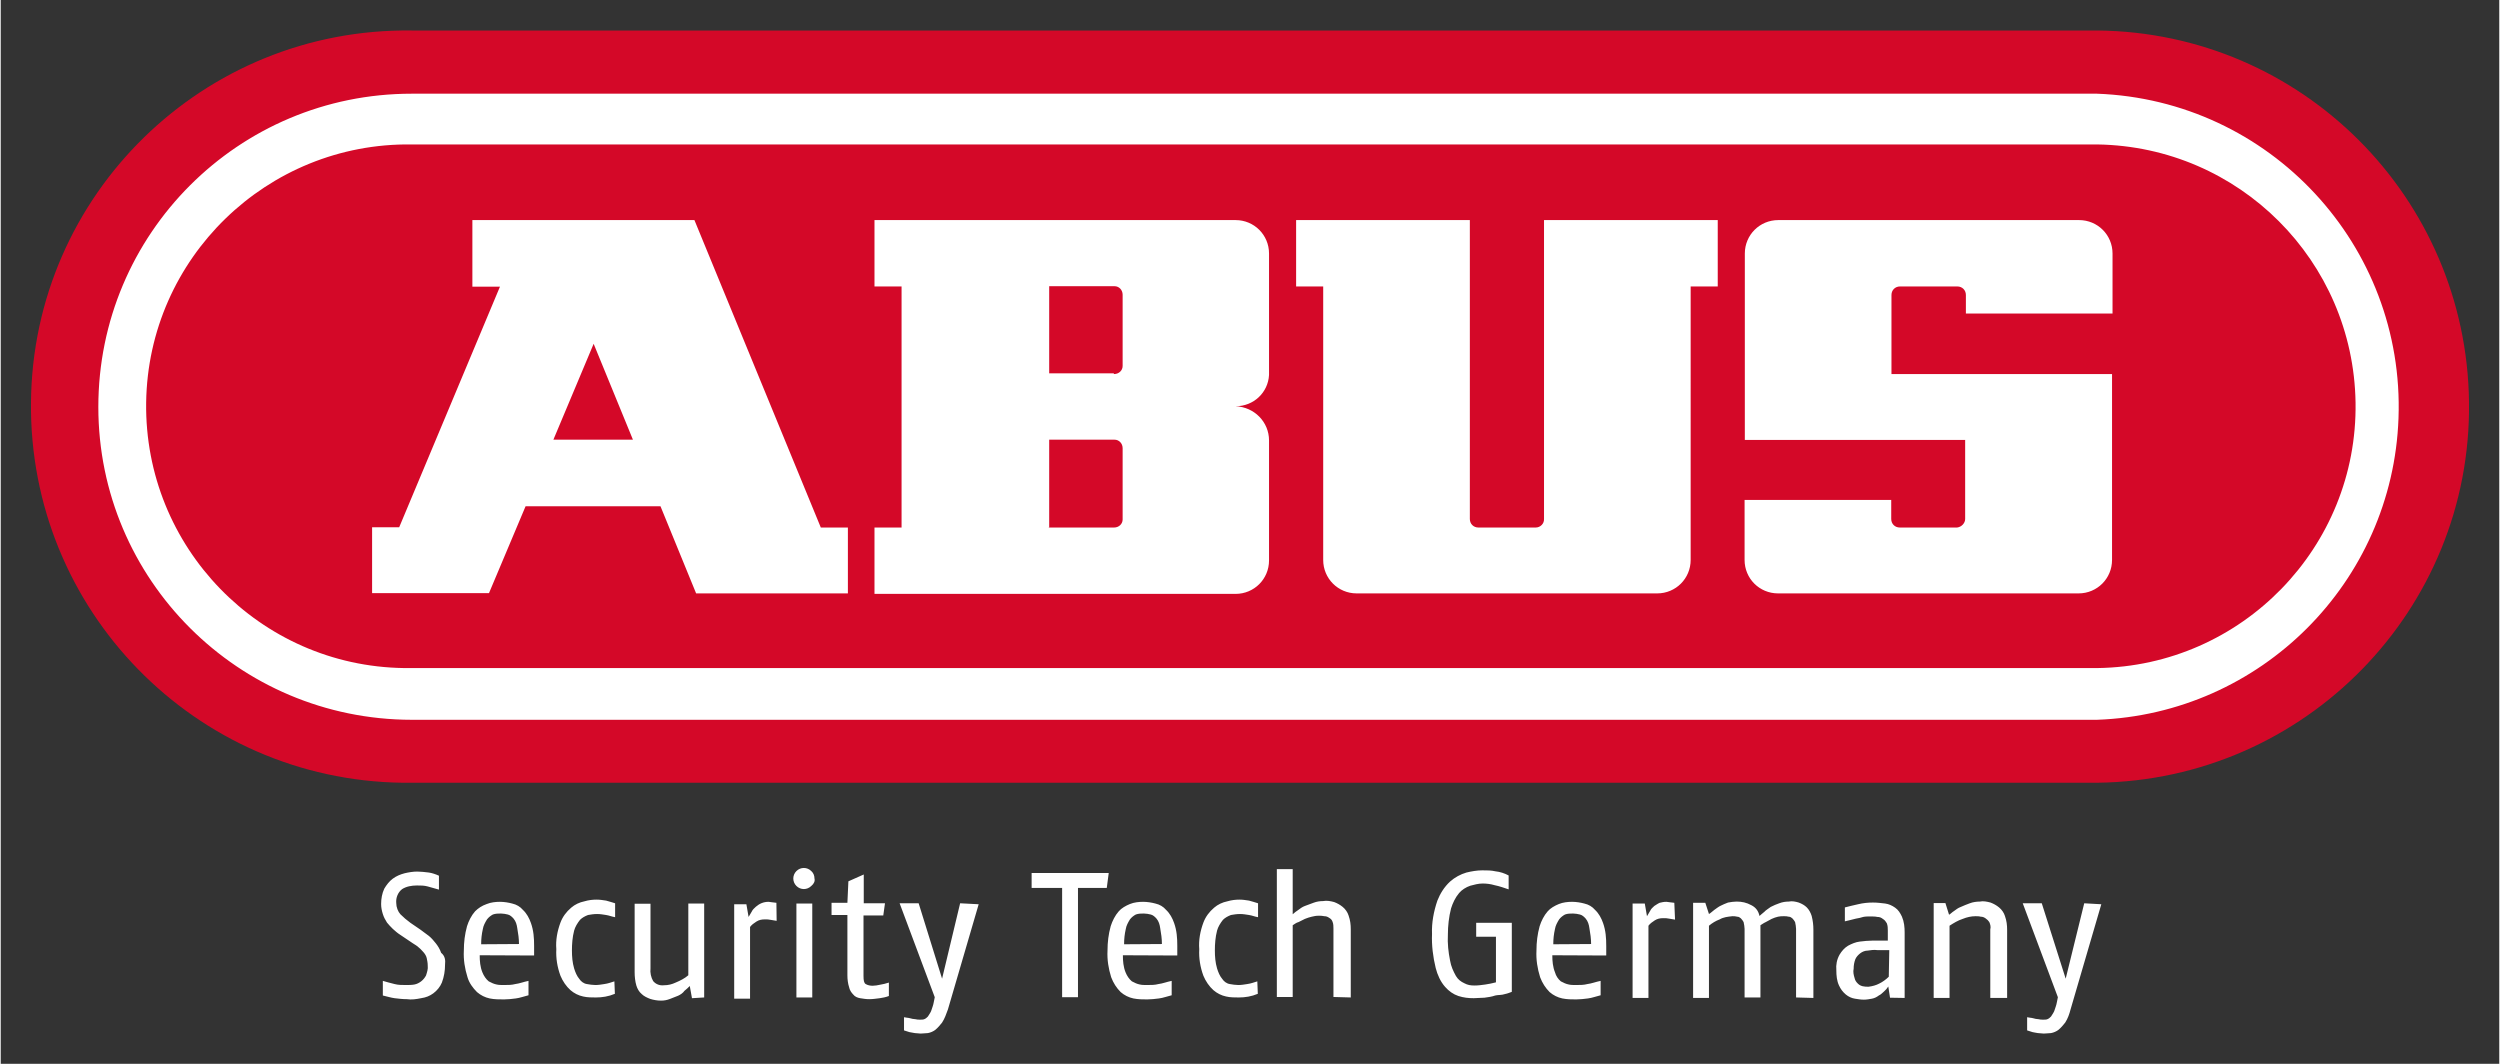
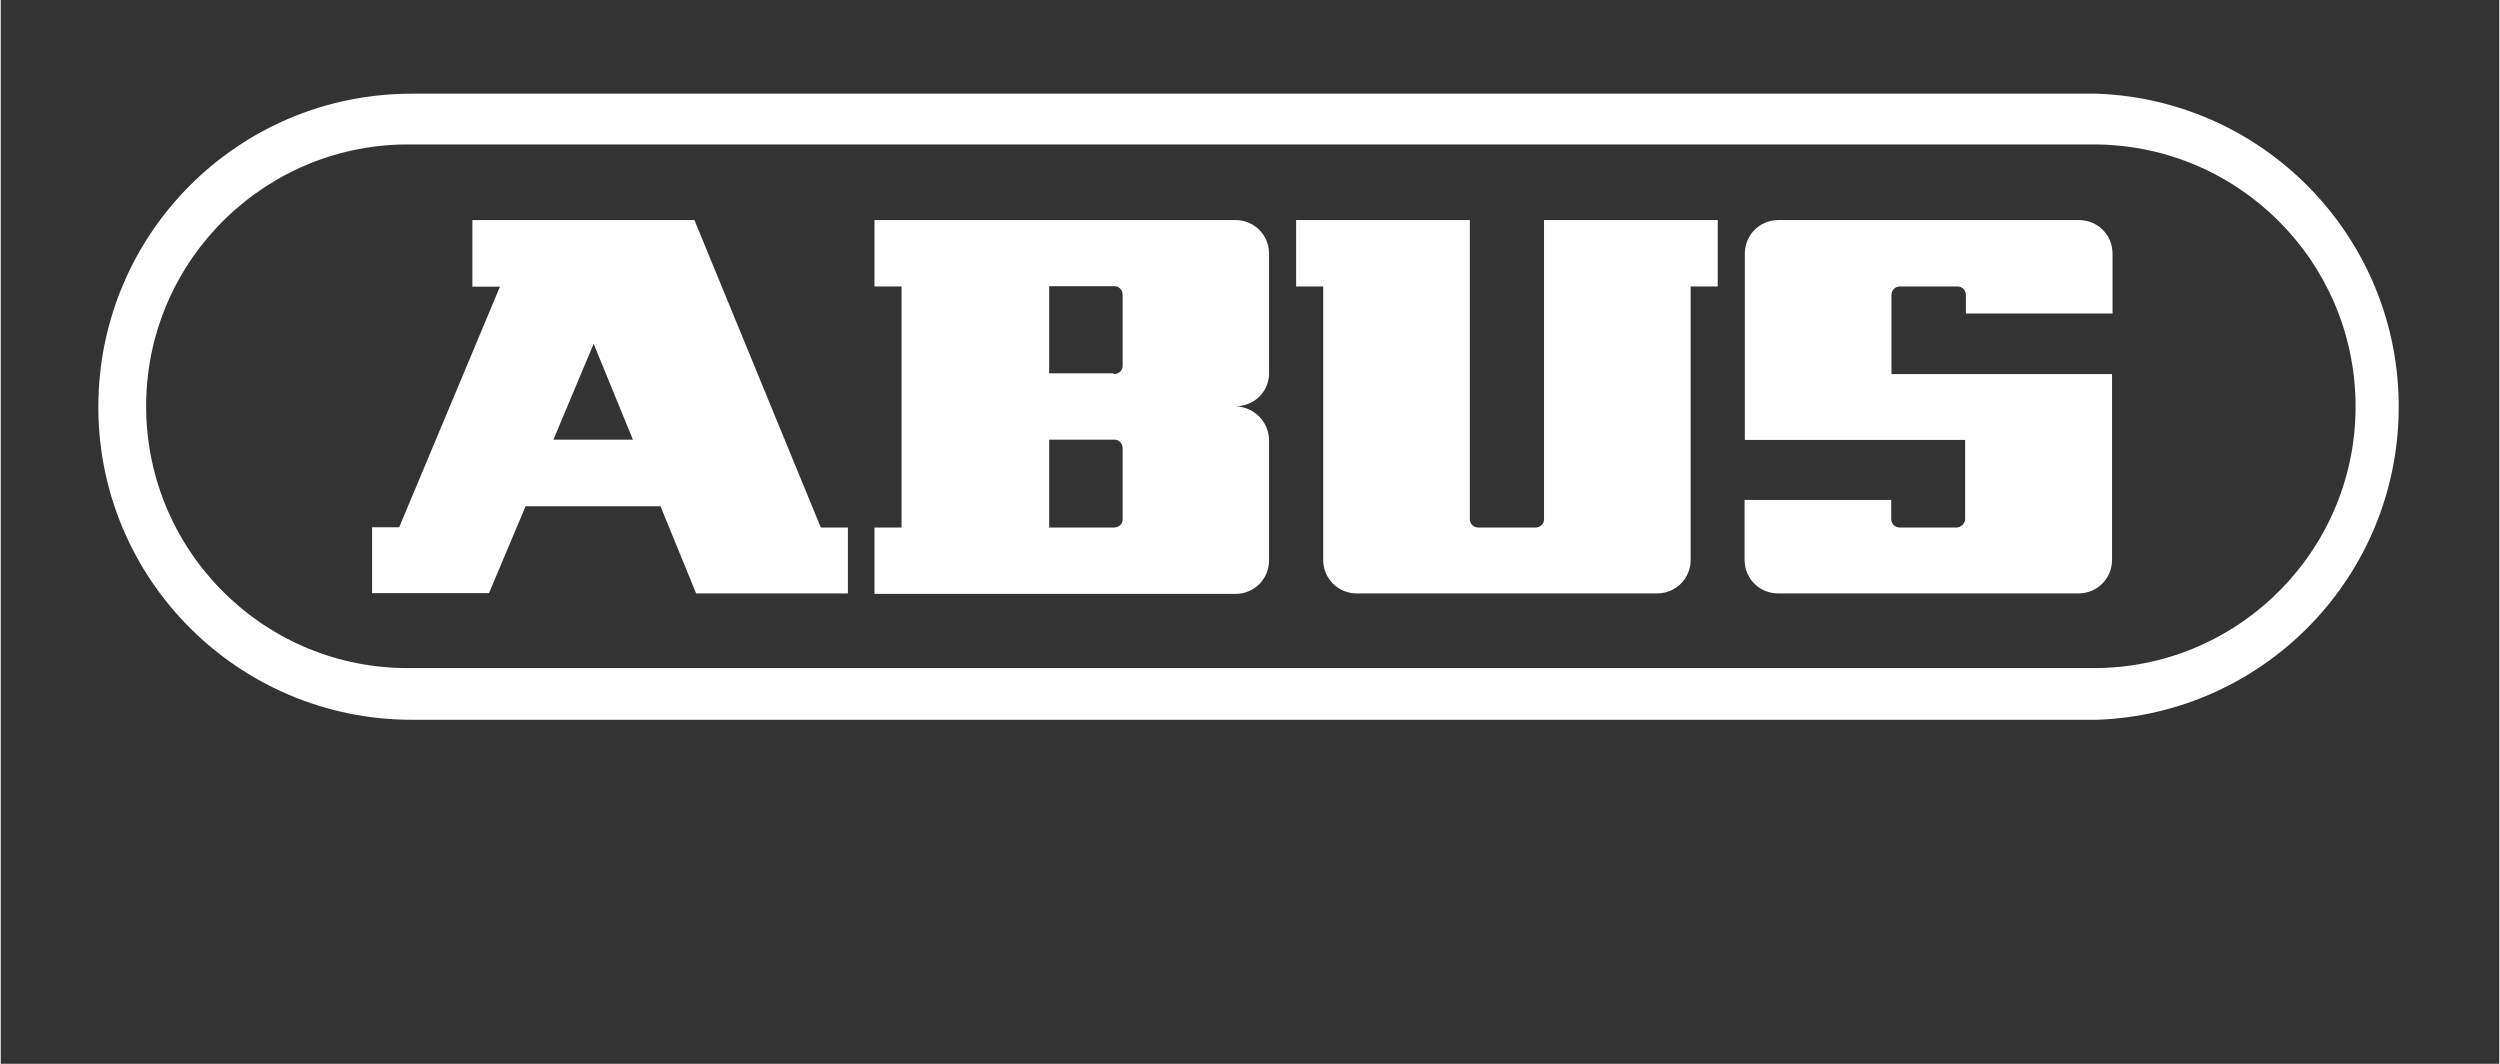
<svg xmlns="http://www.w3.org/2000/svg" version="1.1" id="svg2311" x="0px" y="0px" viewBox="0 0 1024 436" style="enable-background:new 0 0 1024 436;" xml:space="preserve" width="188" height="80">
  <rect x="0" y="0" width="1024" height="436" fill="#333333" stroke="none" />
  <style type="text/css">
	.st0{fill:#D40828;}
	.st1{fill:#FFFFFF;}
</style>
-   <path id="path2254" class="st0" d="M168.4,320.8h690.9c85.1-1.1,153.4-70.9,152.3-156C1010.6,81,943.1,13.3,859.3,12.5H168.4  c-85.3-1.1-155.2,67.2-156,152.3c-0.9,85.1,67.2,154.9,152.3,156H168.4" />
  <path id="path2256" class="st1" d="M40,166.8C40,95.8,97.4,38.4,168.4,38.4h690.7c70.9,2.6,126.2,62.2,123.6,133  c-2.4,67.2-56.4,121.2-123.6,123.6H168.4C97.4,294.9,40,237.5,40,166.8 M168.4,273.8h690.9C918.5,273,966,224.2,965.1,165  c-0.9-58.1-47.7-104.9-105.8-105.8H168.4C109.2,58.4,60.4,105.8,59.6,165S106.1,273,165.3,273.8L168.4,273.8" />
  <path id="path2258" class="st1" d="M774.9,153.3v-32.4c0-2,1.5-3.5,3.5-3.5h23.5c2,0,3.5,1.5,3.5,3.5v7.6h60.1v-24.6  c0-7.6-6.1-13.7-13.7-13.7H728.5c-7.6,0-13.7,6.1-13.7,13.7v76.4h90.3v32.4c0,1.7-1.5,3.3-3.3,3.5h-23.5c-2,0-3.5-1.5-3.5-3.5v-7.8  h-60.1v24.6c0,7.6,6.1,13.7,13.7,13.7h123.2c7.6,0,13.7-6.1,13.7-13.7v-76.2L774.9,153.3z M629.1,216.2h-23.5c-2,0-3.5-1.5-3.5-3.5  V90.2h-71.2v27.2H542v112.1c0,7.6,6.1,13.7,13.7,13.7h123.2c7.6,0,13.7-6.1,13.7-13.7V117.4h11.1V90.2h-71.2v122.5  C632.6,214.6,631,216.2,629.1,216.2 M519.8,180.5v49.2c0,7.6-6.1,13.7-13.7,13.7h-148v-27.2h11.1v-98.8h-11.1V90.2h148  c7.6,0,13.7,6.1,13.7,13.7v49.8c-0.4,7.2-6.3,12.8-13.7,12.8C513.7,166.8,519.8,172.9,519.8,180.5 M456.3,153.3c2,0,3.5-1.5,3.5-3.3  v-29.2c0-2-1.5-3.5-3.3-3.5h-26.8V153h26.5V153.3z M429.5,216.2h26.8c2,0,3.5-1.5,3.5-3.3v-29.2c0-2-1.5-3.5-3.3-3.5h-26.8v35.9  H429.5z M200.1,243.1h-47.9v-27h11.1l41.3-98.6h-11.3V90.2h91l51.8,126h11.1v27H285l-14.6-35.7h-55.3L200.1,243.1z M226.5,180.2  h32.6L243,140.9L226.5,180.2z" />
-   <path id="path2258-3" class="st1" d="M182.1,395.3c0,2.6-0.4,5-1.3,7.4c-0.7,1.7-2,3.3-3.5,4.4c-1.5,1.1-3,1.7-5,2  c-2,0.4-3.9,0.7-5.9,0.4c-1.7,0-3.3-0.2-5-0.4c-1.5-0.2-3-0.7-4.8-1.1V402c1.5,0.4,3,0.9,4.8,1.3c1.5,0.4,3,0.4,4.6,0.4  c1.1,0,2.4,0,3.5-0.2c1.1-0.2,2-0.7,2.8-1.3c0.9-0.7,1.5-1.5,2-2.4c0.4-1.3,0.9-2.6,0.7-4.1c0-1.1-0.2-2-0.4-3  c-0.2-0.9-0.7-1.7-1.3-2.4c-0.7-0.7-1.1-1.3-2-2c-0.7-0.7-1.5-1.1-2.4-1.7l-5.2-3.5c-1.1-0.7-2-1.5-3-2.4c-0.9-0.9-1.7-1.7-2.4-2.6  c-0.7-1.1-1.3-2.2-1.7-3.5c-0.4-1.3-0.7-2.6-0.7-4.1c0-2.2,0.4-4.4,1.3-6.3c0.9-1.5,2-3,3.5-4.1c1.5-1.1,3-1.7,4.8-2.2  c1.7-0.4,3.5-0.7,5.2-0.7c1.5,0,3,0.2,4.8,0.4c1.3,0.2,2.8,0.7,4.1,1.3v5.7l-4.6-1.3c-1.5-0.4-2.8-0.4-4.4-0.4  c-2.2,0-4.4,0.4-6.1,1.5c-1.7,1.3-2.6,3.5-2.4,5.7c0,1.7,0.7,3.5,1.7,4.6c1.3,1.3,2.6,2.4,4.1,3.5l4.1,2.8c1.1,0.9,2.4,1.7,3.5,2.6  c1.1,0.9,2,2,2.8,3s1.7,2.4,2.2,3.9C182.1,391.8,182.3,393.5,182.1,395.3 M218.6,391.6v-3.9c0-3.3-0.2-6.3-1.3-9.4  c-0.7-2-1.7-3.9-3.3-5.4c-1.1-1.3-2.6-2.2-4.4-2.6c-1.5-0.4-3.3-0.7-5-0.7s-3.7,0.2-5.4,0.9c-2,0.7-3.5,1.7-4.8,3  c-1.5,1.7-2.6,3.9-3.3,6.1c-0.9,3.3-1.3,6.5-1.3,10c-0.2,3.7,0.4,7.4,1.5,10.9c0.7,2.4,2.2,4.4,3.9,6.1c1.5,1.3,3.3,2.2,5.2,2.6  s3.9,0.4,5.9,0.4c1.5,0,3.3-0.2,4.8-0.4c1.7-0.2,3.5-0.9,5.2-1.3V402c-2,0.4-3.7,1.1-5.4,1.3c-1.5,0.4-3,0.4-4.6,0.4  c-1.1,0-2.2,0-3-0.2c-1.1-0.2-2.2-0.7-3.3-1.3c-1.1-0.9-2-2.2-2.6-3.7c-0.9-2.2-1.1-4.6-1.1-7L218.6,391.6z M196.9,387  c0-2.2,0.2-4.1,0.7-6.3c0.2-1.3,0.9-2.6,1.7-3.9c0.7-0.9,1.5-1.5,2.4-2c1.1-0.4,2.2-0.4,3.3-0.4c0.9,0,2,0.2,2.8,0.4  c0.9,0.2,1.7,0.9,2.4,1.7c0.9,1.1,1.3,2.4,1.5,3.9c0.4,2.2,0.7,4.4,0.7,6.5L196.9,387z M251.5,402.2c-1.3,0.4-2.6,0.9-4.1,1.1  c-1.3,0.2-2.4,0.4-3.7,0.4c-1.1,0-2.4-0.2-3.5-0.4c-1.3-0.2-2.4-1.1-3-2c-1.1-1.3-1.7-2.8-2.2-4.4c-0.7-2.4-0.9-4.8-0.9-7.4  c0-2.6,0.2-5.4,0.9-8.1c0.4-1.5,1.3-3,2.4-4.4c0.9-0.9,2-1.5,3.3-2c1.1-0.2,2.4-0.4,3.7-0.4c1.3,0,2.4,0.2,3.7,0.4  c1.3,0.2,2.4,0.7,3.7,0.9v-5.7c-1.1-0.4-2.4-0.7-3.7-1.1c-1.3-0.2-2.6-0.4-3.9-0.4c-1.7,0-3.3,0.2-5,0.7c-2,0.4-3.9,1.3-5.4,2.6  c-2,1.7-3.5,3.7-4.4,6.1c-1.3,3.5-2,7.2-1.7,10.9c-0.2,3.7,0.4,7.4,1.7,10.9c0.9,2.2,2.4,4.4,4.1,5.9c1.5,1.3,3.3,2.2,5.2,2.6  c1.7,0.4,3.5,0.4,5.2,0.4c2.6,0,5.2-0.4,7.8-1.5L251.5,402.2z M288.3,408.8v-38.5h-6.5v29.4c-1.5,1.3-3.3,2.2-5.2,3  c-1.5,0.7-3,1.1-4.8,1.1c-1.7,0.2-3.3-0.4-4.4-1.7c-0.9-1.5-1.3-3.5-1.1-5.2v-26.5h-6.5v28.1c0,1.7,0.2,3.7,0.7,5.4  c0.4,1.3,1.1,2.6,2.2,3.5c0.9,0.9,2.2,1.5,3.5,2c1.3,0.4,2.8,0.7,4.4,0.7c1.3,0,2.4-0.2,3.7-0.7l3.3-1.3c0.9-0.4,2-1.1,2.6-2  c0.9-0.7,1.5-1.3,2.2-2l0.9,5L288.3,408.8z M317.9,370l-1.7-0.2c-0.4,0-1.1-0.2-1.5-0.2c-2,0-3.7,0.7-5.2,2c-0.7,0.7-1.3,1.1-1.7,2  c-0.4,0.7-0.9,1.5-1.3,2.2l-0.9-5.2h-5v38.7h6.5v-29.4c0.7-0.9,1.5-1.5,2.6-2.2s2.2-0.9,3.5-0.9c0.9,0,1.5,0,2.4,0.2  c0.9,0.2,1.5,0.2,2.4,0.4L317.9,370z M333.5,360c0-1.1-0.4-2.2-1.3-3c-1.7-1.7-4.4-1.7-6.1,0s-1.7,4.4,0,6.1s4.4,1.7,6.1,0  C333.3,362.2,333.8,361.1,333.5,360 M326.1,408.8h6.5v-38.5h-6.5V408.8z M364,402.7c-1.3,0.4-2.4,0.7-3.7,0.9c-0.9,0.2-2,0.4-3,0.4  c-0.9,0-2-0.2-2.8-0.7c-0.7-0.4-0.9-1.5-0.9-3.3v-24.8h8.1l0.7-5h-8.7v-11.8l-6.3,2.8L347,370h-6.5v5h6.5v24.8  c0,1.5,0.2,3.3,0.7,4.8c0.2,1.1,0.9,2.2,1.7,3c0.7,0.9,1.7,1.3,2.8,1.5c1.3,0.2,2.4,0.4,3.7,0.4c1.5,0,2.8-0.2,4.4-0.4  c1.3-0.2,2.4-0.4,3.7-0.9L364,402.7z M393.2,370.2l-7.4,30.9l-9.6-30.9h-7.8l14.4,38.5l-0.4,2c-0.2,1.3-0.7,2.4-1.1,3.7  c-0.4,0.9-0.9,1.5-1.3,2.2c-0.4,0.4-0.9,0.9-1.5,1.1c-0.4,0.2-1.1,0.2-1.7,0.2s-1.3,0-2-0.2c-0.7,0-1.5-0.2-2.2-0.4  c-0.7-0.2-1.7-0.2-2.4-0.4v5.4c0.7,0.2,1.3,0.4,2.2,0.7c0.9,0.2,1.3,0.2,2.2,0.4c0.9,0,1.5,0.2,2.4,0.2c1.1,0,2.2-0.2,3-0.2  c1.1-0.2,2.2-0.7,3-1.3c1.1-0.9,2-2,2.8-3c1.1-1.7,1.7-3.5,2.4-5.4l12.6-43.1L393.2,370.2z M454.1,357.8h-31.6v6.1H435v44.8h6.5  v-44.8h11.8L454.1,357.8z M482.2,391.6v-3.9c0-3.3-0.2-6.3-1.3-9.4c-0.7-2-1.7-3.9-3.3-5.4c-1.1-1.3-2.6-2.2-4.4-2.6  c-1.5-0.4-3.3-0.7-5-0.7c-1.7,0-3.7,0.2-5.4,0.9c-1.7,0.7-3.5,1.7-4.6,3c-1.5,1.7-2.6,3.9-3.3,6.1c-0.9,3.3-1.3,6.5-1.3,10  c-0.2,3.7,0.4,7.4,1.5,10.9c0.9,2.4,2.2,4.4,3.9,6.1c1.5,1.3,3.3,2.2,5.2,2.6c2,0.4,3.9,0.4,5.7,0.4c1.5,0,3.3-0.2,4.8-0.4  c1.7-0.2,3.5-0.9,5.2-1.3V402c-2,0.4-3.7,1.1-5.4,1.3c-1.5,0.4-3,0.4-4.6,0.4c-1.1,0-2.2,0-3-0.2c-1.1-0.2-2.2-0.7-3.3-1.3  c-1.1-0.9-2-2.2-2.6-3.7c-0.9-2.2-1.1-4.6-1.1-7L482.2,391.6z M460.4,387c0-2.2,0.2-4.1,0.7-6.3c0.2-1.3,0.9-2.6,1.7-3.9  c0.7-0.9,1.5-1.5,2.4-2c1.1-0.4,2.2-0.4,3.3-0.4c0.9,0,2,0.2,2.8,0.4c0.9,0.2,1.7,0.9,2.4,1.7c0.9,1.1,1.3,2.4,1.5,3.9  c0.4,2.2,0.7,4.4,0.7,6.5L460.4,387z M515,402.2c-1.3,0.4-2.6,0.9-4.1,1.1c-1.3,0.2-2.4,0.4-3.7,0.4c-1.1,0-2.4-0.2-3.5-0.4  c-1.3-0.2-2.4-1.1-3-2c-1.1-1.3-1.7-2.8-2.2-4.4c-0.7-2.4-0.9-4.8-0.9-7.4c0-2.6,0.2-5.4,0.9-8.1c0.4-1.5,1.3-3,2.4-4.4  c0.9-0.9,2-1.5,3.3-2c1.1-0.2,2.4-0.4,3.7-0.4c1.3,0,2.4,0.2,3.7,0.4c1.3,0.2,2.4,0.7,3.7,0.9v-5.7c-1.1-0.4-2.4-0.7-3.7-1.1  c-1.3-0.2-2.6-0.4-3.9-0.4c-1.7,0-3.3,0.2-5,0.7c-2,0.4-3.9,1.3-5.4,2.6c-2,1.7-3.5,3.7-4.4,6.1c-1.3,3.5-2,7.2-1.7,10.9  c-0.2,3.7,0.4,7.4,1.7,10.9c0.9,2.2,2.4,4.4,4.1,5.9c1.5,1.3,3.3,2.2,5.2,2.6c1.7,0.4,3.5,0.4,5.2,0.4c2.6,0,5.2-0.4,7.8-1.5  L515,402.2z M553.3,408.8v-27.9c0-2-0.2-3.7-0.9-5.7c-0.4-1.3-1.3-2.6-2.4-3.5c-1.1-0.9-2.2-1.5-3.5-2c-1.5-0.4-3-0.7-4.6-0.4  c-1.3,0-2.6,0.2-3.9,0.7c-1.1,0.4-2.4,0.9-3.5,1.3c-1.1,0.4-2,1.1-2.8,1.7c-0.7,0.4-1.5,1.1-2.2,1.7v-18.5h-6.5v52.4h6.5v-29.4  c0.7-0.4,1.5-1.1,2.4-1.3l2.6-1.3c0.9-0.4,2-0.7,2.8-0.9c0.9-0.2,1.7-0.4,2.8-0.4c0.9,0,1.5,0,2.4,0.2c0.7,0,1.3,0.2,2,0.7  c0.7,0.4,1.1,0.9,1.3,1.5c0.4,0.9,0.4,2,0.4,2.8v28.1L553.3,408.8z M616.5,407.4c1.1-0.2,2.2-0.7,2.8-0.9v-28.3h-14.6v5.7h8.1v18.7  c-1.5,0.4-3,0.7-4.4,0.9c-1.5,0.2-2.8,0.4-4.4,0.4s-2.8-0.2-4.1-0.9c-1.5-0.7-2.6-1.5-3.5-3c-1.1-2-2-3.9-2.4-6.3  c-0.7-3.5-1.1-7-0.9-10.7c0-3.5,0.4-7.2,1.3-10.7c0.7-2.2,1.7-4.4,3.3-6.3c1.1-1.3,2.8-2.4,4.6-3c1.5-0.4,3.3-0.9,5-0.9  c1.7,0,3.3,0.2,5,0.7c2,0.4,3.9,1.1,5.7,1.7v-5.7c-1.7-0.9-3.5-1.5-5.4-1.7c-1.7-0.4-3.5-0.4-5.4-0.4c-2.2,0-4.4,0.4-6.5,0.9  c-2.4,0.7-4.8,2-6.7,3.7c-2.4,2.2-4.1,5-5.2,7.8c-1.5,4.4-2.4,9.1-2.2,13.7c-0.2,4.6,0.4,9.4,1.5,13.9c0.7,2.8,2,5.7,3.9,7.8  c1.5,1.7,3.3,3,5.4,3.7c2.2,0.7,4.1,0.9,6.3,0.9c1.5,0,2.8-0.2,4.4-0.2c1.5-0.2,3-0.4,4.4-0.9C613.6,407.7,615.1,407.9,616.5,407.4   M658,391.6v-3.9c0-3.3-0.2-6.3-1.3-9.4c-0.7-2-1.7-3.9-3.3-5.4c-1.1-1.3-2.6-2.2-4.4-2.6c-1.5-0.4-3.3-0.7-5-0.7  c-1.7,0-3.7,0.2-5.4,0.9c-1.7,0.7-3.5,1.7-4.6,3c-1.5,1.7-2.6,3.9-3.3,6.1c-0.9,3.3-1.3,6.5-1.3,10c-0.2,3.7,0.4,7.4,1.5,10.9  c0.9,2.4,2.2,4.4,3.9,6.1c1.5,1.3,3.3,2.2,5.2,2.6c2,0.4,3.9,0.4,5.7,0.4c1.5,0,3.3-0.2,4.8-0.4c1.7-0.2,3.5-0.9,5.2-1.3V402  c-2,0.4-3.7,1.1-5.4,1.3c-1.5,0.4-3,0.4-4.6,0.4c-1.1,0-2.2,0-3-0.2c-1.1-0.2-2.2-0.7-3.3-1.3c-1.1-0.9-2-2.2-2.4-3.7  c-0.9-2.2-1.1-4.6-1.1-7L658,391.6z M636.3,387c0-2.2,0.2-4.1,0.7-6.3c0.2-1.3,0.9-2.6,1.7-3.9c0.7-0.9,1.5-1.5,2.4-2  c1.1-0.4,2.2-0.4,3.3-0.4c0.9,0,2,0.2,2.8,0.4c0.9,0.2,1.7,0.9,2.4,1.7c0.9,1.1,1.3,2.4,1.5,3.9c0.4,2.2,0.7,4.4,0.7,6.5L636.3,387z   M685.9,370l-1.7-0.2c-0.4,0-1.1-0.2-1.5-0.2c-1.1,0-2,0.2-2.8,0.4c-0.9,0.4-1.5,0.9-2.2,1.3c-0.7,0.7-1.3,1.1-1.7,2  c-0.4,0.7-0.9,1.5-1.3,2.2l-0.9-5.2h-5V409h6.5v-29.6c0.7-0.9,1.5-1.5,2.6-2.2c1.1-0.7,2.2-0.9,3.5-0.9c0.9,0,1.5,0,2.4,0.2  c0.9,0.2,1.5,0.2,2.4,0.4L685.9,370z M742.9,409v-27.9c0-2-0.2-3.7-0.7-5.7c-0.4-1.3-1.1-2.6-2-3.5c-0.9-0.9-2-1.5-3.3-2  c-1.3-0.4-2.8-0.7-4.1-0.4c-1.3,0-2.6,0.2-3.9,0.7c-1.1,0.4-2.4,0.9-3.5,1.5c-0.9,0.7-2,1.3-2.6,2c-0.9,0.7-1.5,1.3-2,1.7  c-0.4-2-1.5-3.5-3.3-4.4c-2-1.1-3.9-1.5-6.1-1.5c-1.1,0-2.4,0.2-3.5,0.4c-1.1,0.4-2.2,0.9-3,1.3c-0.9,0.4-1.7,1.1-2.6,1.7  c-0.9,0.7-1.5,1.3-2.2,1.7l-1.5-4.6h-5V409h6.5v-29.6c1.3-1.1,2.8-2,4.4-2.6c1.5-0.9,3.3-1.1,5.2-1.3c0.7,0,1.3,0,2,0.2  c0.7,0,1.1,0.4,1.5,0.7c0.4,0.4,0.9,1.1,1.1,1.5c0.2,0.9,0.4,2,0.4,2.8v28.1h6.5v-29.6c0.7-0.4,1.3-0.9,2.2-1.3  c0.9-0.4,1.5-0.9,2.4-1.3c0.9-0.4,1.7-0.7,2.6-0.9c0.9-0.2,1.5-0.2,2.4-0.2c0.7,0,1.3,0,2,0.2c0.7,0,1.1,0.4,1.5,0.7  c0.4,0.4,0.9,1.1,1.1,1.5c0.2,0.9,0.4,2,0.4,2.8v28.1L742.9,409z M780.3,409v-26.8c0-2.2-0.2-4.4-1.1-6.5c-0.7-1.5-1.5-2.8-2.8-3.7  c-1.3-0.9-2.6-1.5-4.1-1.7c-1.7-0.2-3.3-0.4-5-0.4c-2,0-4.1,0.2-6.1,0.7c-2,0.4-3.7,0.9-5.4,1.3v5.7l1.7-0.4  c0.9-0.2,1.7-0.4,2.8-0.7c1.1-0.2,2.2-0.4,3-0.7c0.9-0.2,2-0.2,2.8-0.2c1.1,0,2.2,0,3,0.2c0.9,0,1.5,0.2,2.4,0.9  c0.7,0.4,1.1,1.1,1.5,1.7c0.4,1.1,0.4,2,0.4,3v4.1h-6.3c-1.7,0-3.5,0.2-5.2,0.4c-1.7,0.2-3.3,0.9-4.8,1.7c-1.5,0.9-2.6,2.2-3.5,3.7  c-1.1,2-1.5,4.1-1.3,6.3c0,2.2,0.2,4.4,1.1,6.3c0.7,1.5,1.5,2.6,2.8,3.7c1.1,0.9,2.4,1.5,3.7,1.7c1.3,0.2,2.4,0.4,3.7,0.4  c1.1,0,2.2-0.2,3.3-0.4c1.1-0.2,2-0.7,2.8-1.3c0.9-0.4,1.5-1.1,2.2-1.7s1.1-1.1,1.7-2l0.7,4.6L780.3,409z M773.8,400.3  c-1.1,1.1-2.6,2.2-3.9,2.8c-1.3,0.7-2.8,1.1-4.4,1.3c-0.9,0-1.5,0-2.4-0.2c-0.7-0.2-1.3-0.4-2-1.1c-0.7-0.7-1.1-1.3-1.3-2.2  c-0.4-1.3-0.7-2.6-0.4-3.9c0-1.3,0.2-2.6,0.7-3.9c0.4-0.9,1.1-1.7,2-2.4c0.9-0.7,2-1.1,3-1.1c1.3-0.2,2.6-0.4,4.1-0.2h4.8  L773.8,400.3z M822.3,409v-27.9c0-2-0.2-3.7-0.9-5.7c-0.4-1.3-1.3-2.6-2.4-3.5c-1.1-0.9-2.2-1.5-3.5-2c-1.5-0.4-3-0.7-4.4-0.4  c-1.3,0-2.8,0.2-4.1,0.7s-2.4,0.9-3.7,1.5c-1.1,0.4-2,1.1-2.8,1.7c-0.7,0.4-1.3,1.1-2,1.5l-1.5-4.8h-4.8V409h6.5v-29.6  c1.7-1.1,3.5-2.2,5.4-2.8c1.7-0.7,3.5-1.1,5.2-1.1c0.7,0,1.5,0,2.2,0.2c0.7,0,1.3,0.2,2,0.7s1.1,0.9,1.5,1.5c0.4,0.9,0.7,2,0.4,3  V409L822.3,409z M853.9,370.2l-7.6,30.9l-9.8-30.9h-7.8l14.4,38.5l-0.4,2c-0.2,1.3-0.7,2.4-1.1,3.7c-0.4,0.9-0.9,1.5-1.3,2.2  c-0.4,0.4-0.9,0.9-1.5,1.1c-0.4,0.2-1.1,0.2-1.7,0.2s-1.3,0-2-0.2c-0.7,0-1.5-0.2-2.2-0.4c-0.7-0.2-1.7-0.2-2.4-0.4v5.4l2.2,0.7  c0.7,0.2,1.3,0.2,2.2,0.4c0.9,0,1.5,0.2,2.4,0.2c1.1,0,2.2-0.2,3-0.2c1.1-0.2,2.2-0.7,3-1.3c1.1-0.9,2-2,2.8-3  c1.1-1.7,1.7-3.5,2.2-5.4l12.6-43.1L853.9,370.2z" />
</svg>